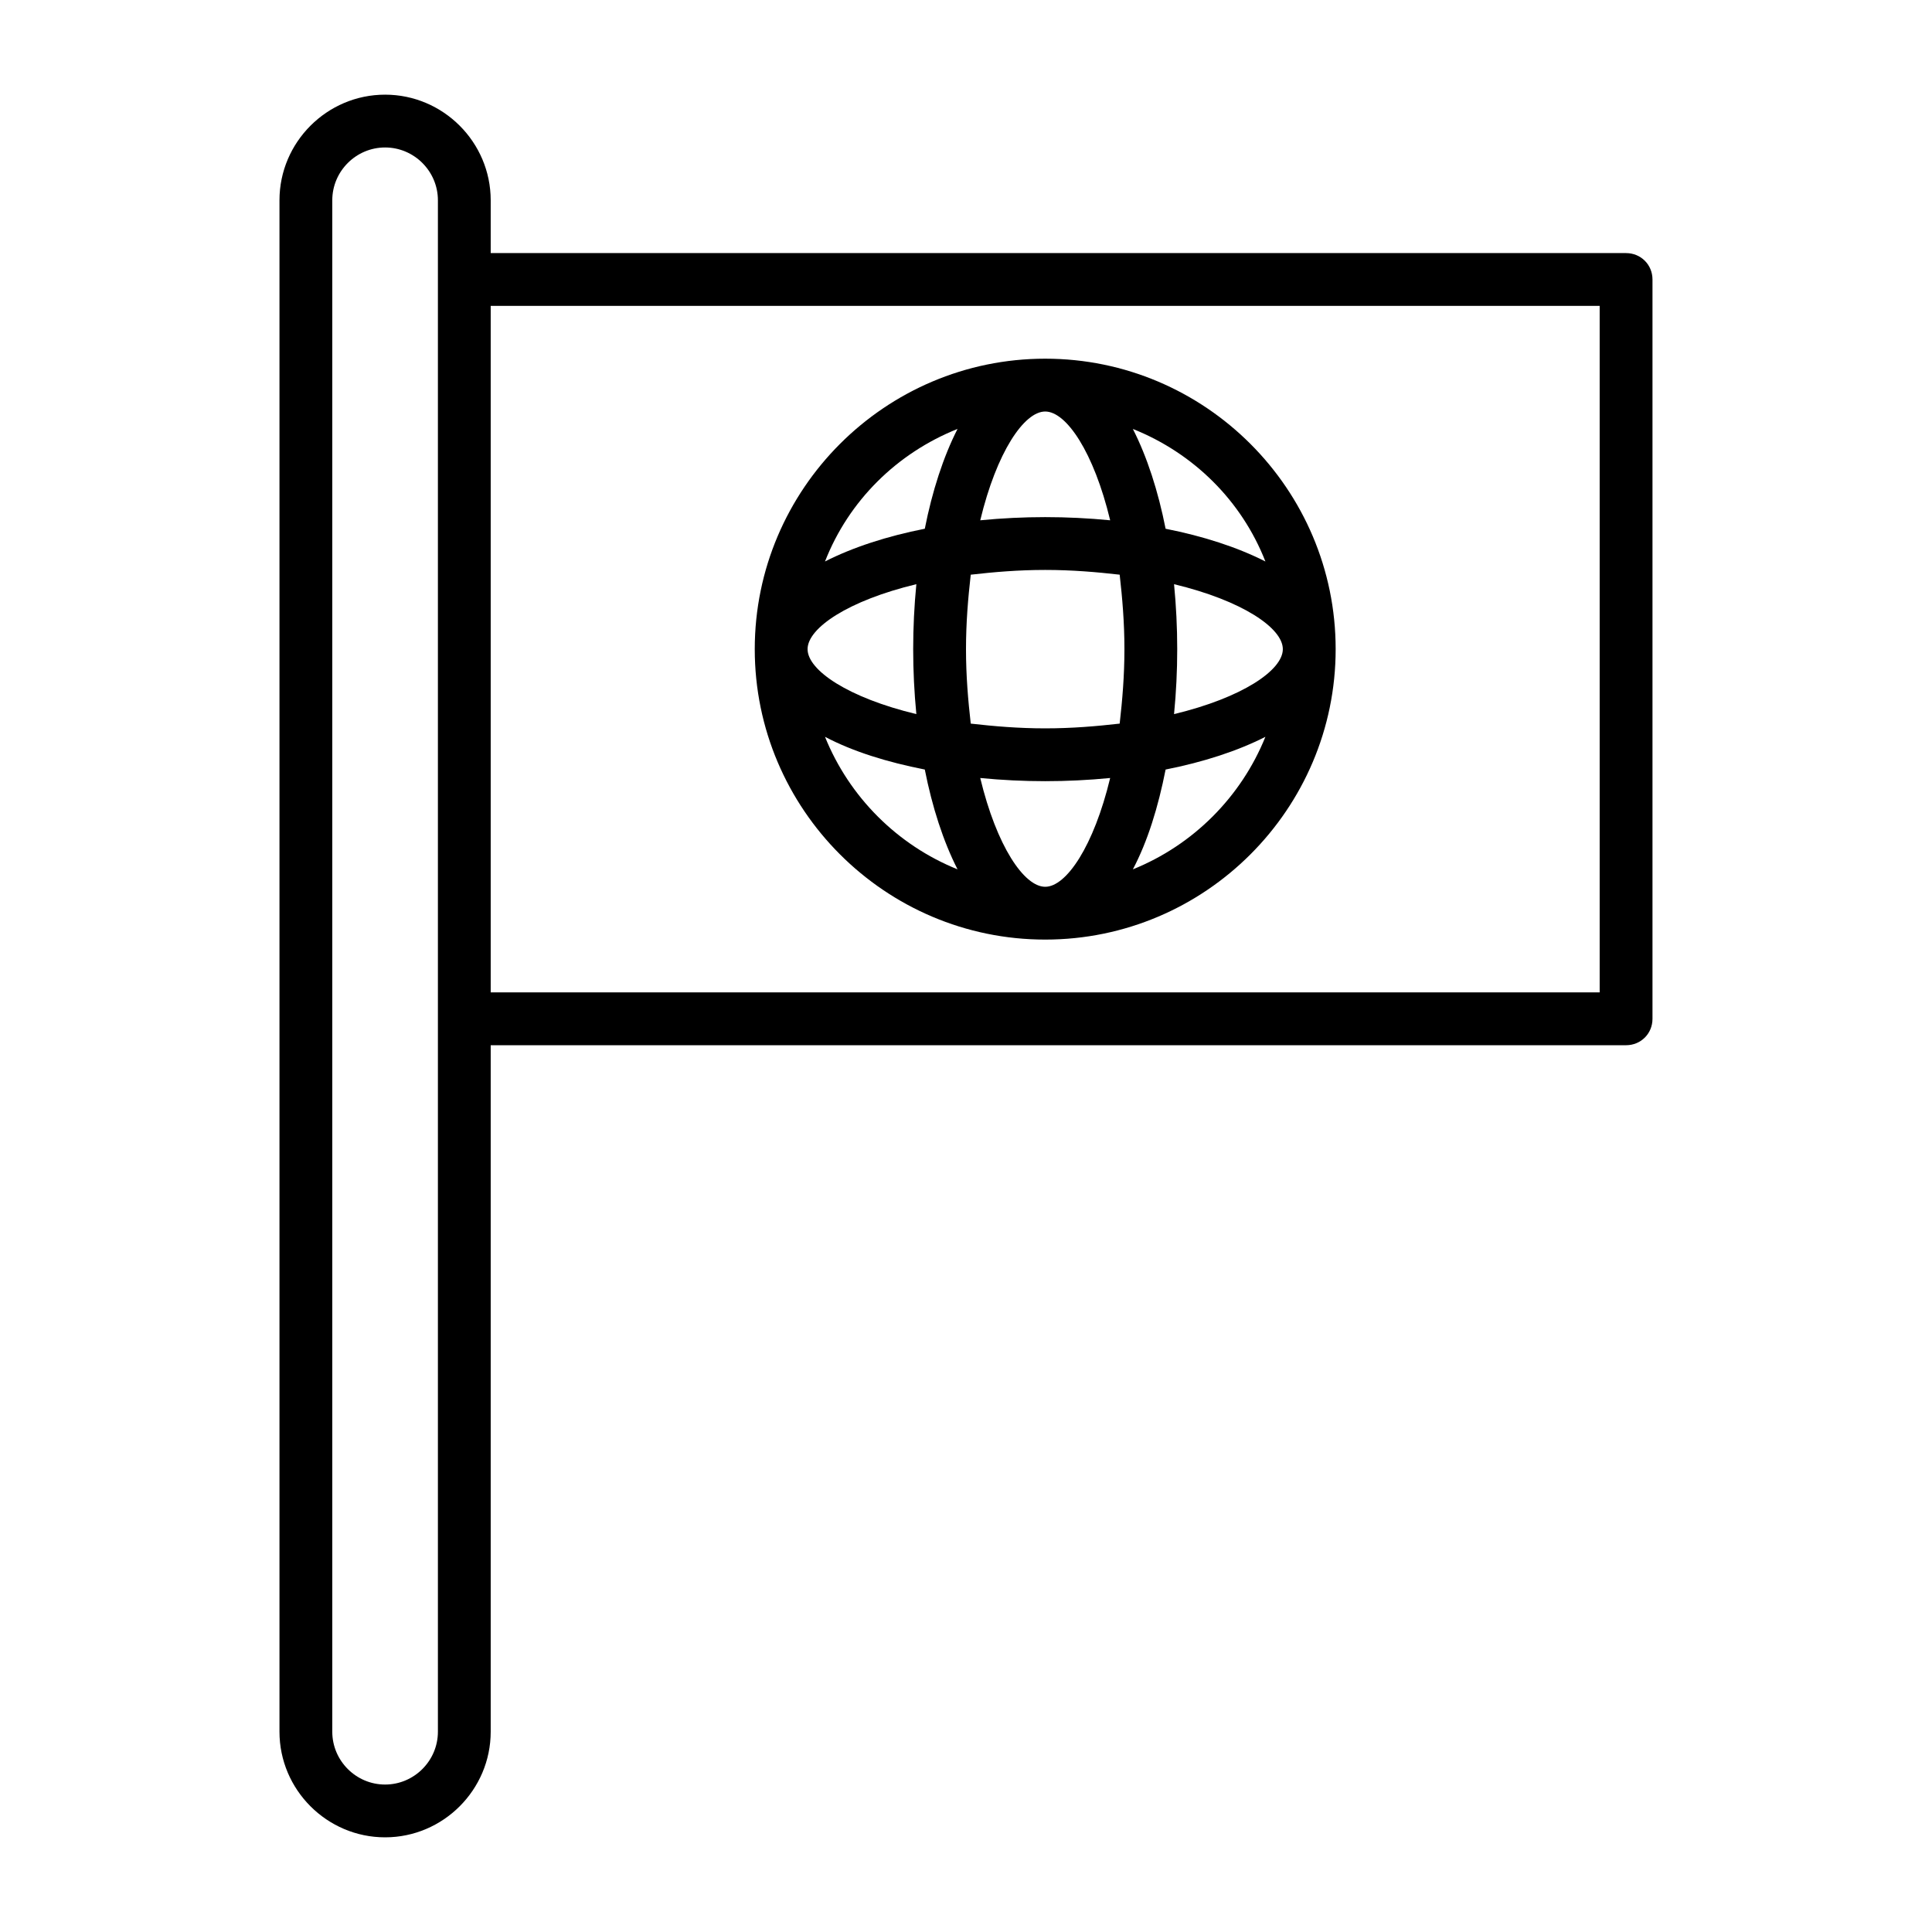
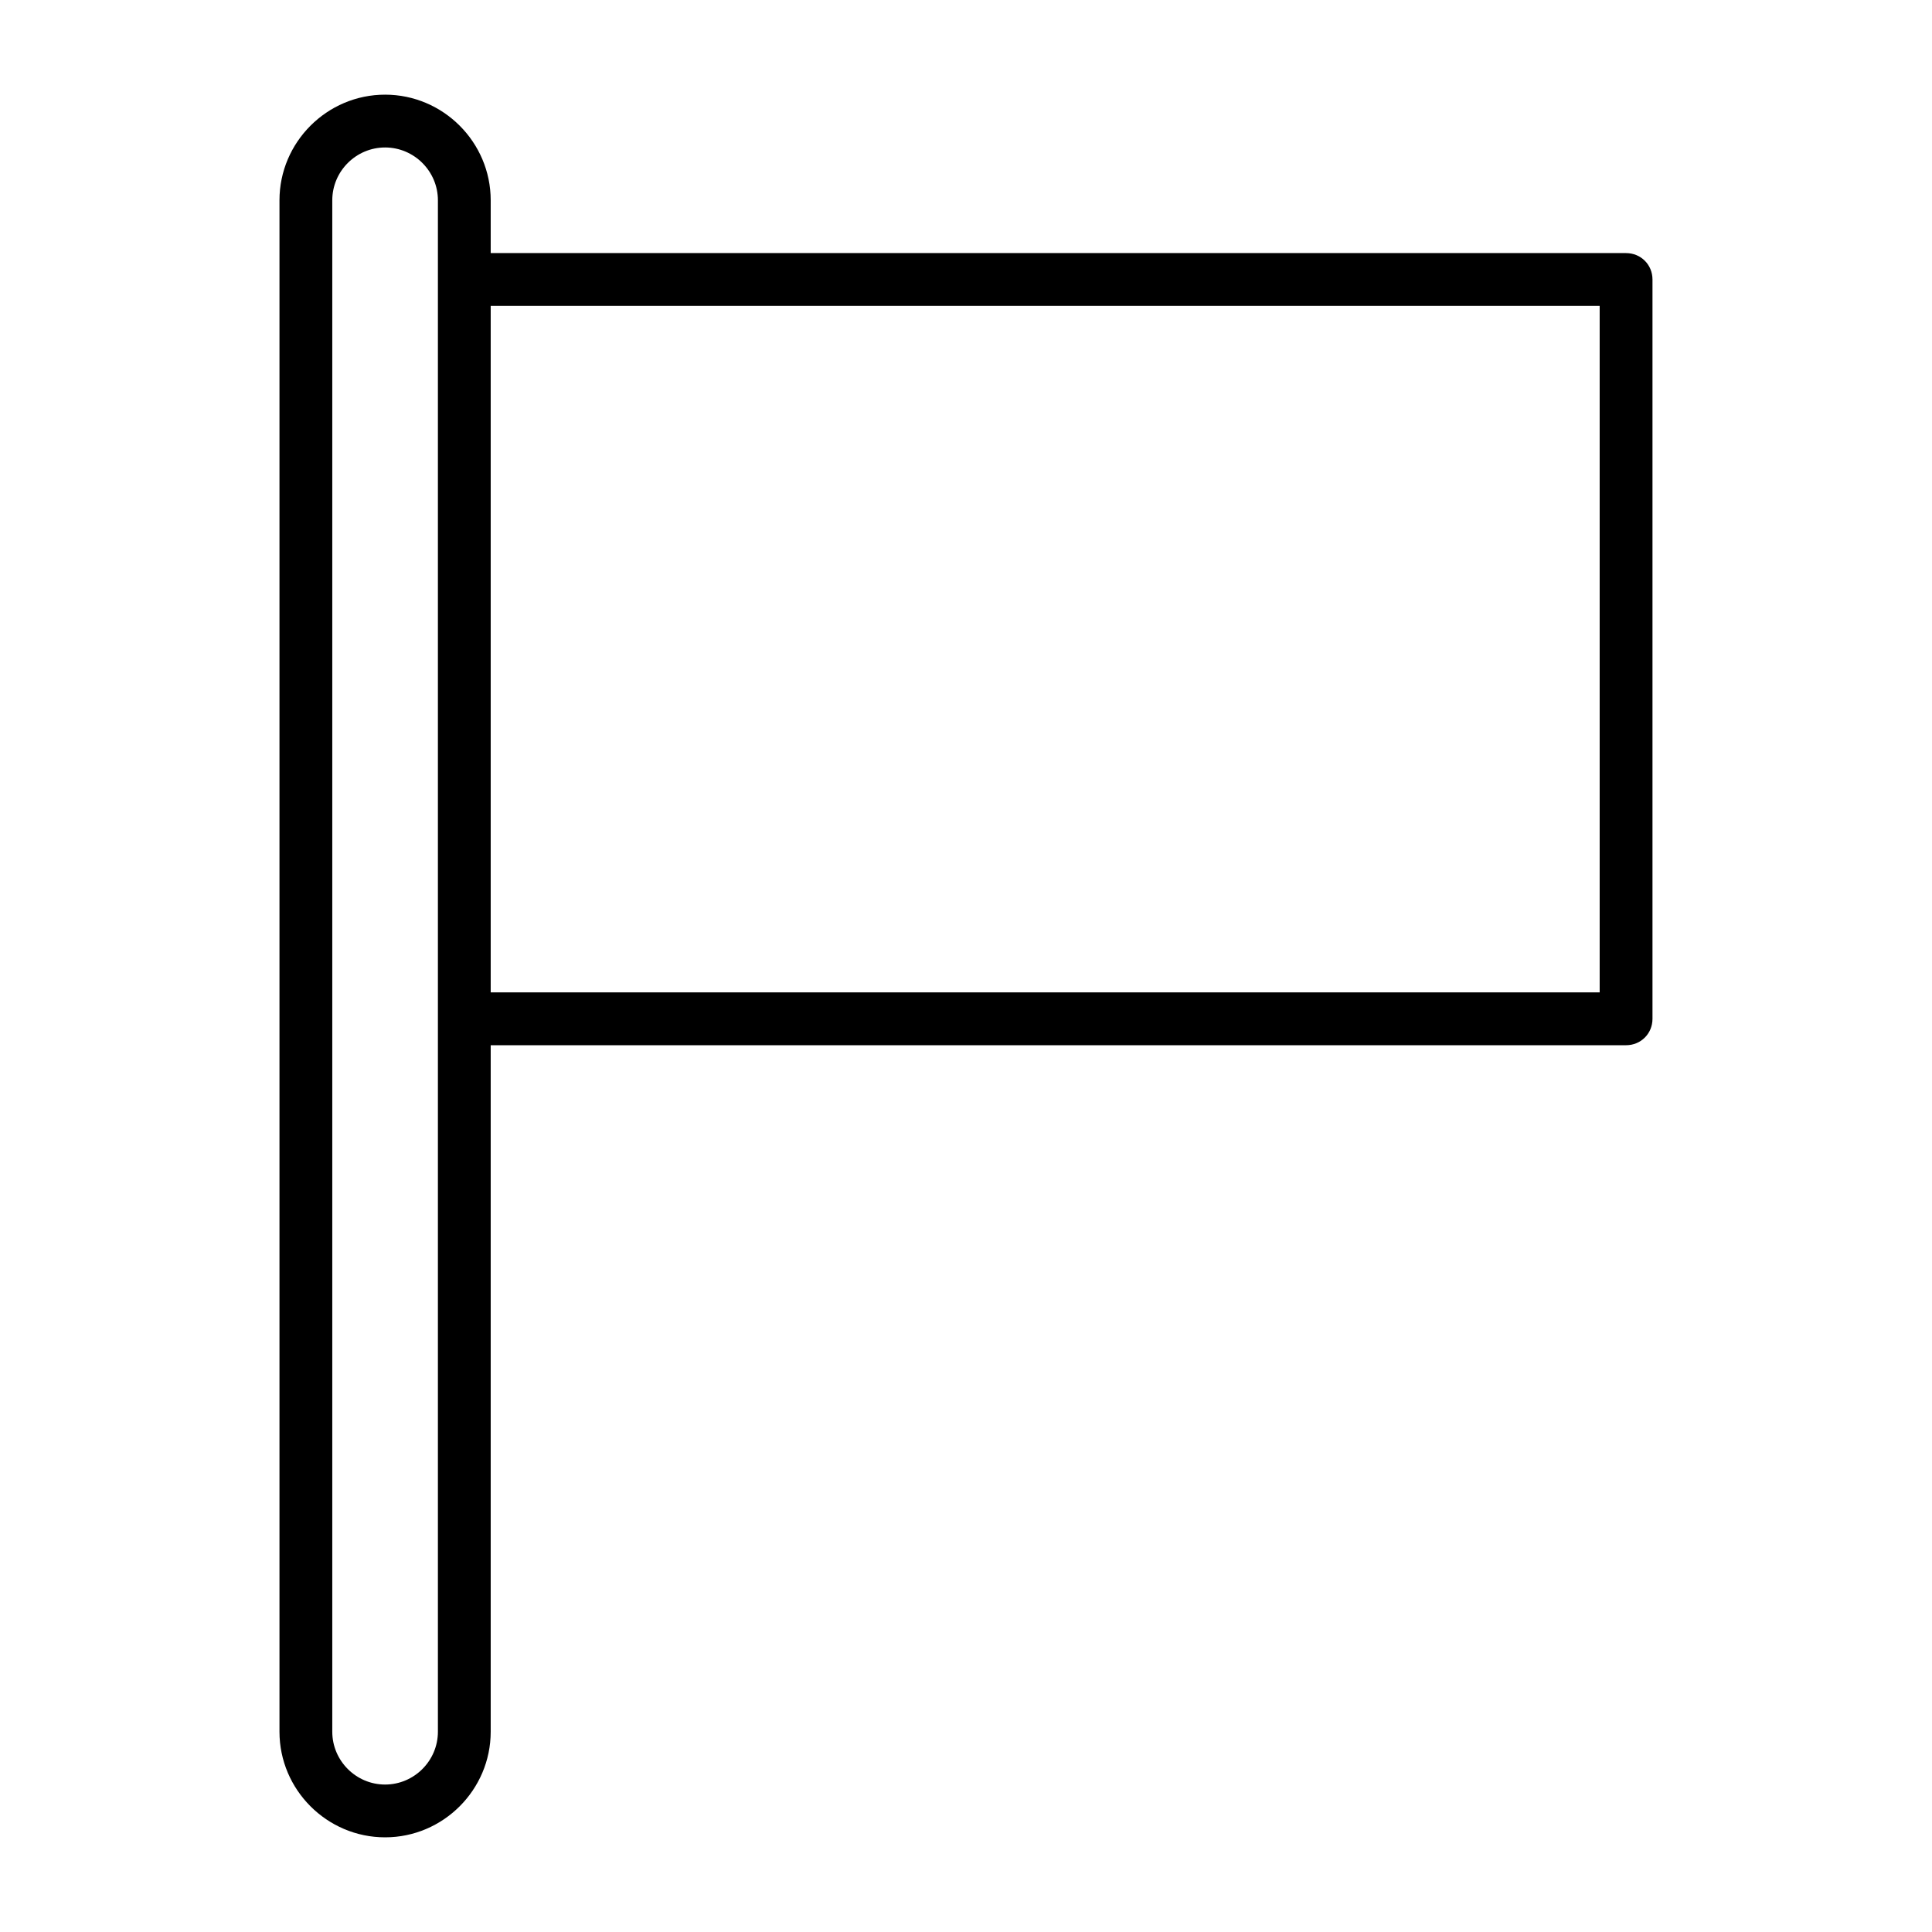
<svg xmlns="http://www.w3.org/2000/svg" fill="#000000" width="800px" height="800px" version="1.1" viewBox="144 144 512 512">
  <g>
    <path d="m574.93 211.07h-300.89v-13.996c0-15.395-12.594-27.988-27.988-27.988-15.395 0-27.988 12.594-27.988 27.988v405.85c0 15.395 12.594 27.988 27.988 27.988 15.395 0 27.988-12.594 27.988-27.988v-181.93h300.89c3.918 0 6.996-3.078 6.996-6.996v-195.93c0-3.918-3.078-6.996-6.996-6.996zm-314.88 6.996v384.86c0 7.695-6.297 13.996-13.996 13.996-7.695 0-13.996-6.297-13.996-13.996v-405.85c0-7.695 6.297-13.996 13.996-13.996 7.695 0 13.996 6.297 13.996 13.996zm307.88 188.93h-293.89v-181.93h293.89z" />
-     <path d="m420.99 393c42.402 0 76.973-34.566 76.973-76.973 0-42.402-34.566-76.973-76.973-76.973-42.406 0.004-76.973 34.57-76.973 76.977 0 42.402 34.566 76.969 76.973 76.969zm0-13.992c-5.598 0-12.875-10.777-17.215-28.828 5.738 0.559 11.477 0.84 17.215 0.84 5.738 0 11.477-0.281 17.215-0.84-4.34 18.051-11.617 28.828-17.215 28.828zm62.973-62.977c0 5.598-10.777 12.875-28.828 17.215 0.562-5.738 0.84-11.477 0.84-17.215s-0.281-11.477-0.84-17.215c18.055 4.34 28.828 11.617 28.828 17.215zm-4.617-23.23c-7.418-3.777-16.516-6.719-26.449-8.676-1.961-9.938-4.898-19.031-8.676-26.449 16.094 6.434 28.828 19.031 35.125 35.125zm-26.449 55.137c9.938-1.961 19.031-4.898 26.449-8.676-6.438 15.953-19.172 28.688-35.125 35.125 3.918-7.414 6.715-16.512 8.676-26.449zm-31.906-94.883c5.598 0 12.875 10.777 17.215 28.828-5.742-0.559-11.48-0.84-17.215-0.84-5.738 0-11.477 0.281-17.215 0.84 4.34-18.055 11.617-28.828 17.215-28.828zm-19.734 43.242c6.156-0.699 12.594-1.258 19.734-1.258 7.137 0 13.574 0.559 19.734 1.258 0.695 6.16 1.258 12.598 1.258 19.734s-0.559 13.574-1.258 19.734c-6.156 0.699-12.594 1.258-19.734 1.258-7.137 0-13.574-0.559-19.734-1.258-0.699-6.16-1.258-12.598-1.258-19.734s0.559-13.574 1.258-19.734zm-3.5-38.625c-3.777 7.418-6.719 16.516-8.676 26.449-9.938 1.961-19.031 4.898-26.449 8.676 6.297-16.09 19.031-28.688 35.125-35.125zm-39.742 58.359c0-5.598 10.777-12.875 28.828-17.215-0.559 5.738-0.84 11.477-0.84 17.215s0.281 11.477 0.84 17.215c-18.055-4.34-28.828-11.617-28.828-17.215zm31.066 31.906c1.961 9.938 4.898 19.031 8.676 26.449-15.953-6.438-28.688-19.172-35.125-35.125 7.418 3.918 16.512 6.719 26.449 8.676z" />
  </g>
</svg>